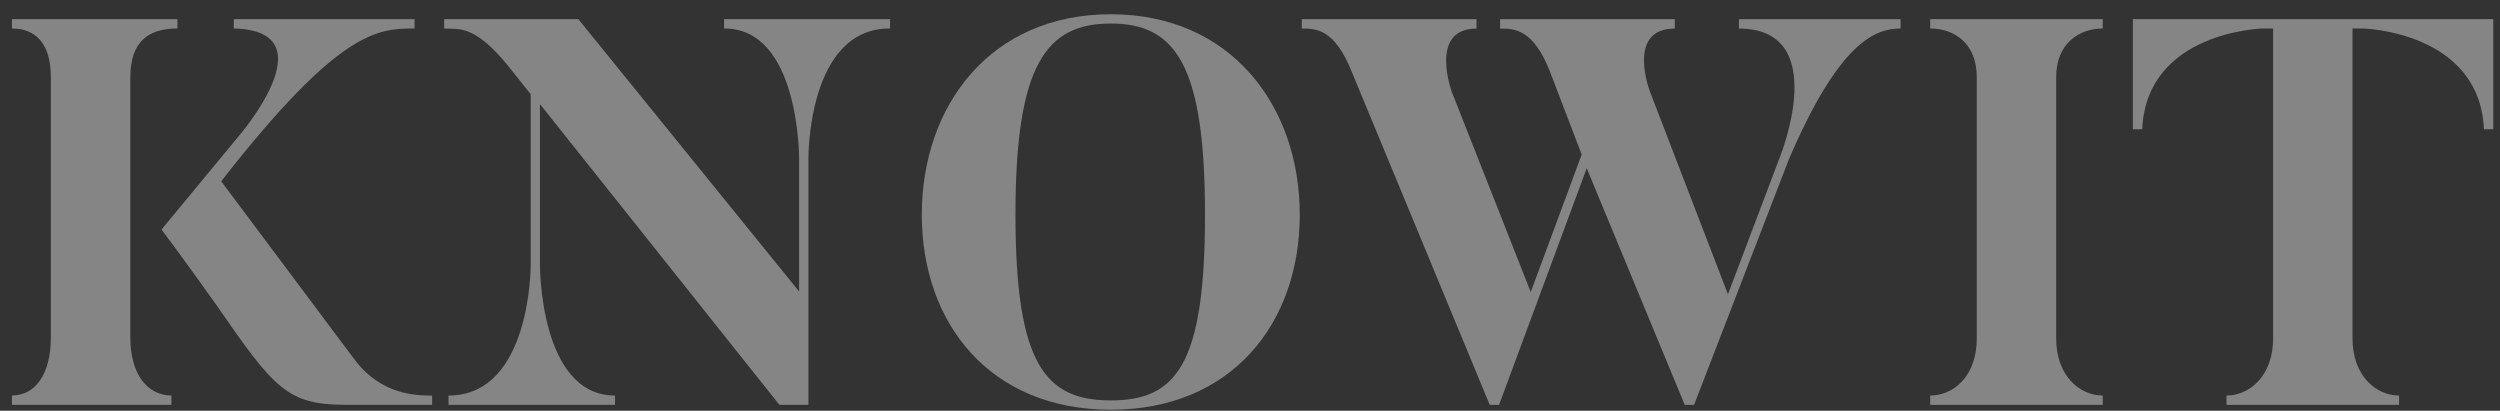
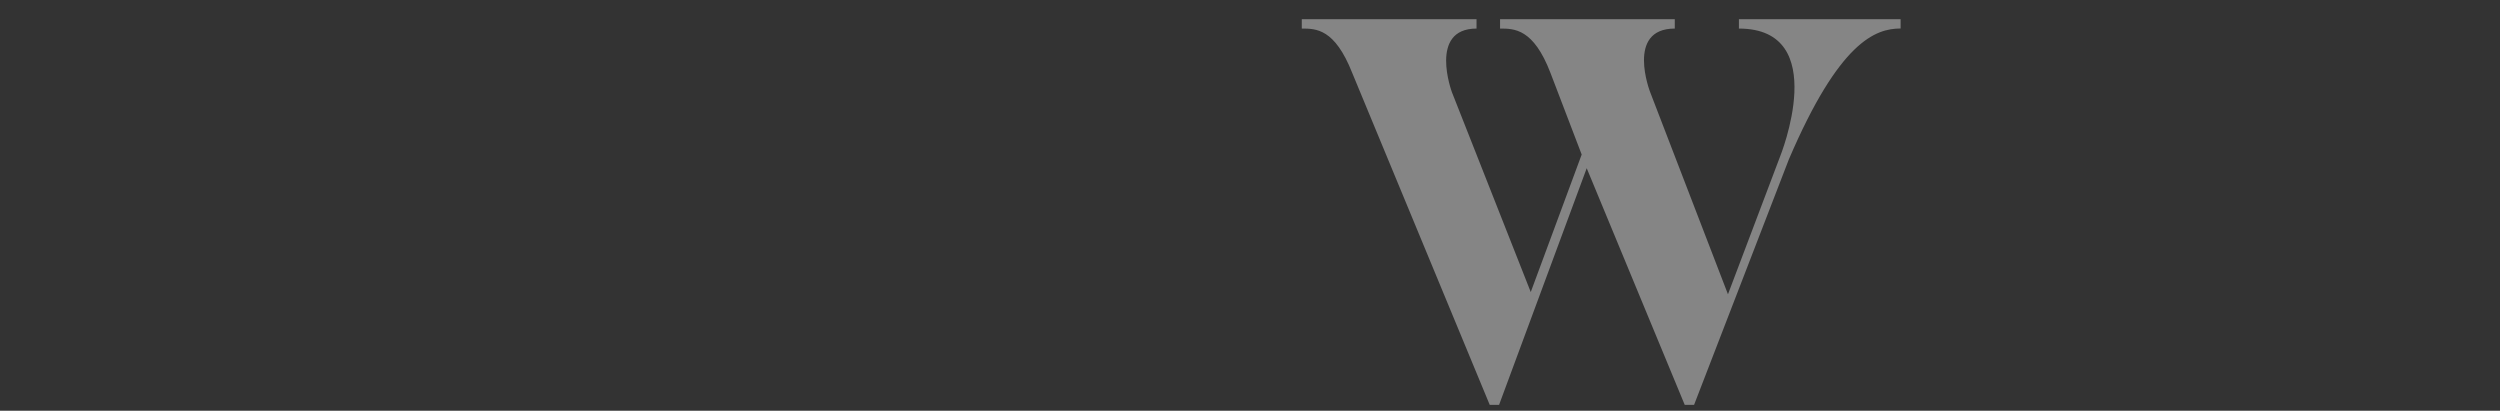
<svg xmlns="http://www.w3.org/2000/svg" width="140" height="23" viewBox="0 0 140 23" fill="none">
  <rect x="0" y="0" width="140" height="23" fill="#333333" stroke="none" />
  <g id="Group" opacity="0.4">
-     <path id="Vector" d="M9.936 1.073V1.596C8.587 1.596 7.298 2.088 7.298 4.327V18.896C7.298 20.984 8.278 22.147 9.599 22.147V22.669H0.67V22.147C1.96 22.147 2.847 20.981 2.847 18.896V4.327C2.847 2.425 1.987 1.596 0.67 1.596V1.073H9.936ZM24.199 22.147V22.669H19.353C16.099 22.669 15.363 21.779 12.144 17.118C10.366 14.604 9.045 12.853 9.045 12.853L13.279 7.732C13.279 7.732 18.555 1.72 13.093 1.596V1.073H23.215V1.596C21.162 1.596 19.012 1.658 12.388 10.153C19.566 19.756 19.872 20.155 19.872 20.155C21.375 22.15 23.37 22.15 24.199 22.15V22.147Z" fill="white" />
-     <path id="Vector_2" d="M49.843 1.073V1.596C45.21 1.565 45.272 8.867 45.272 8.867V22.669H43.645L30.238 5.83V14.848C30.238 14.848 30.207 22.15 34.441 22.15V22.673H25.117V22.15C29.75 22.15 29.719 14.848 29.719 14.848V5.276L28.522 3.773C26.558 1.321 25.671 1.658 24.873 1.596V1.073H32.388L44.749 16.32V8.867C44.749 8.867 44.78 1.565 40.546 1.596V1.073H49.84H49.843Z" fill="white" />
-     <path id="Vector_3" d="M72.787 12.024C72.787 18.129 68.952 22.945 62.204 22.945C55.456 22.945 51.621 18.129 51.621 12.024C51.621 5.92 55.456 0.798 62.204 0.798C68.952 0.798 72.787 5.951 72.787 12.024ZM67.48 12.024C67.48 3.619 65.822 1.318 62.204 1.318C58.586 1.318 56.866 3.619 56.866 12.024C56.866 20.43 58.551 22.422 62.204 22.422C65.857 22.422 67.48 20.458 67.48 12.024Z" fill="white" />
    <path id="Vector_4" d="M106.434 1.073V1.596C105.024 1.596 102.999 2.332 100.175 8.929L94.868 22.673H94.345L88.856 9.421L83.948 22.673H83.425L75.724 4.083C74.744 1.6 73.698 1.6 72.9 1.6V1.077H82.686V1.6C79.986 1.6 81.306 5.159 81.306 5.159L85.722 16.355L88.574 8.654L86.826 4.083C85.874 1.6 84.801 1.6 84.003 1.6V1.077H93.788V1.6C91.026 1.6 92.409 5.159 92.409 5.159L96.766 16.479L99.68 8.778C99.68 8.778 102.593 1.6 97.379 1.6V1.077H106.428L106.434 1.073Z" fill="white" />
-     <path id="Vector_5" d="M117.753 1.073V1.596C116.436 1.596 115.146 2.425 115.146 4.327V18.958C115.146 21.043 116.463 22.15 117.753 22.15V22.673H108.092V22.15C109.413 22.15 110.699 21.046 110.699 18.958V4.327C110.699 2.425 109.44 1.596 108.092 1.596V1.073H117.753Z" fill="white" />
-     <path id="Vector_6" d="M139.624 1.073V7.24H139.101C138.857 1.751 132.322 1.596 132.322 1.596H131.741V18.958C131.741 21.043 133.058 22.15 134.348 22.15V22.673H124.686V22.15C125.976 22.15 127.294 21.046 127.294 18.958V1.596H126.712C126.712 1.596 120.208 1.751 119.964 7.24H119.441V1.073H139.627H139.624Z" fill="white" />
  </g>
</svg>